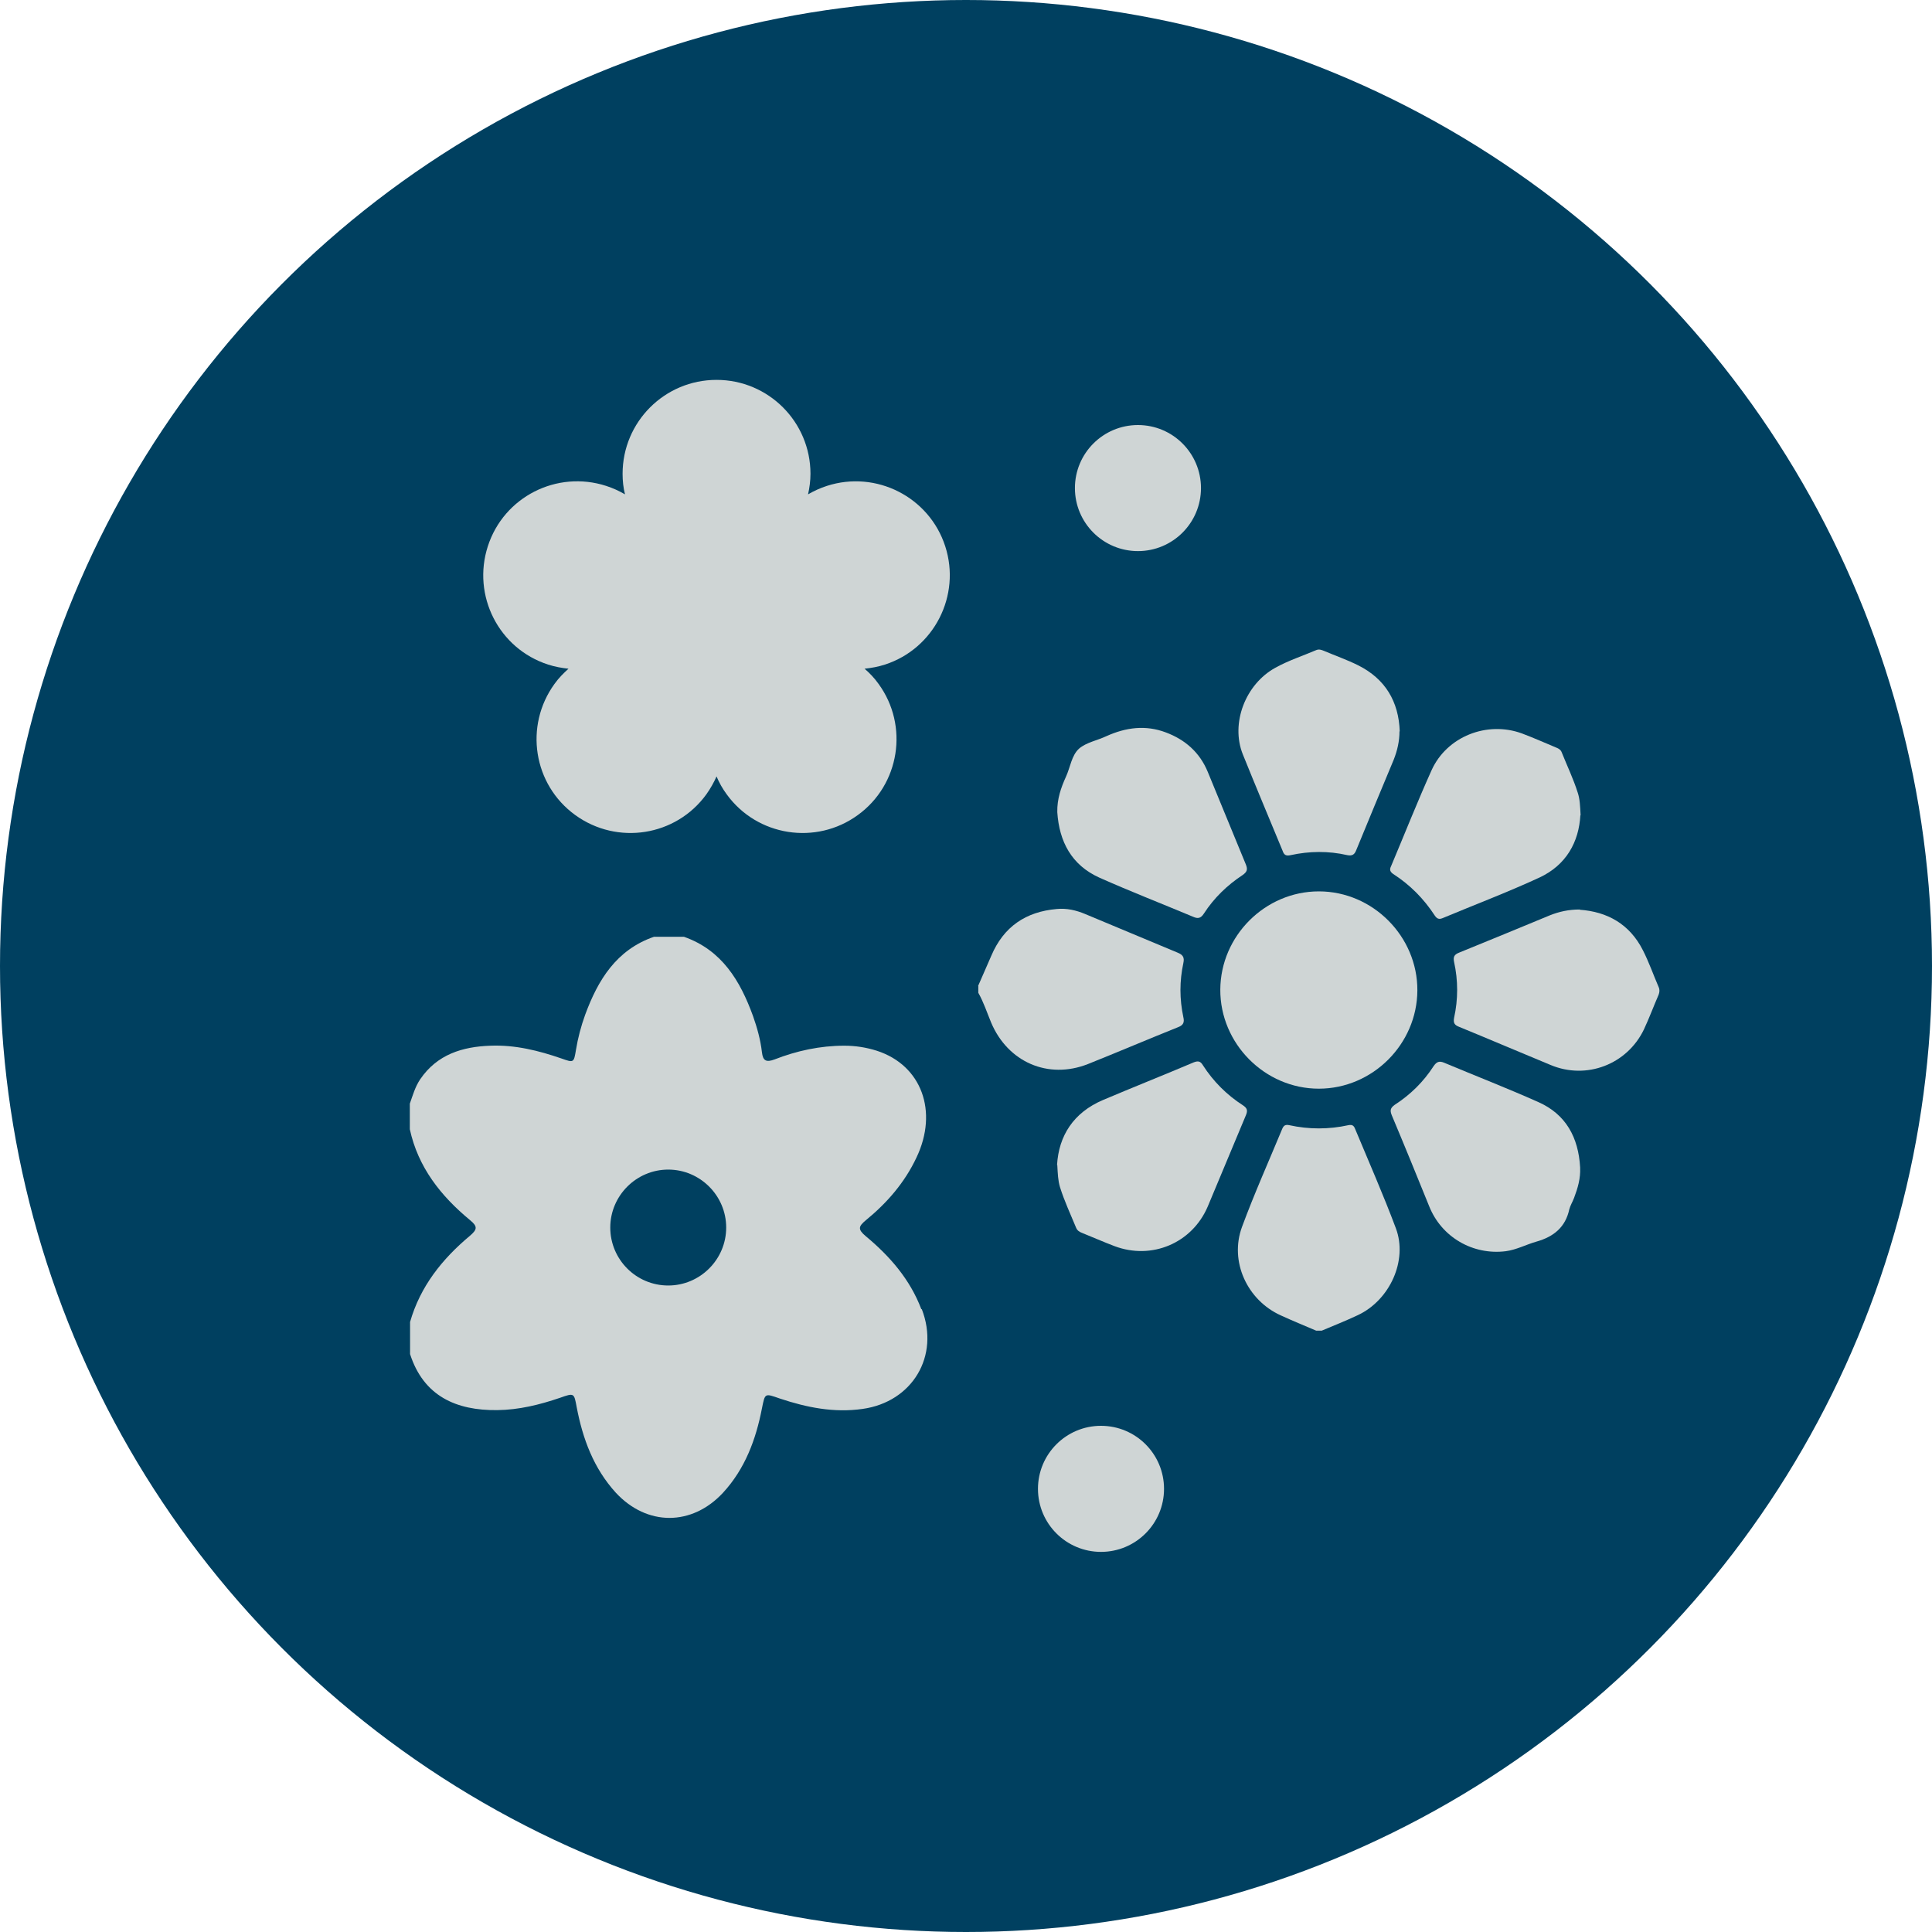
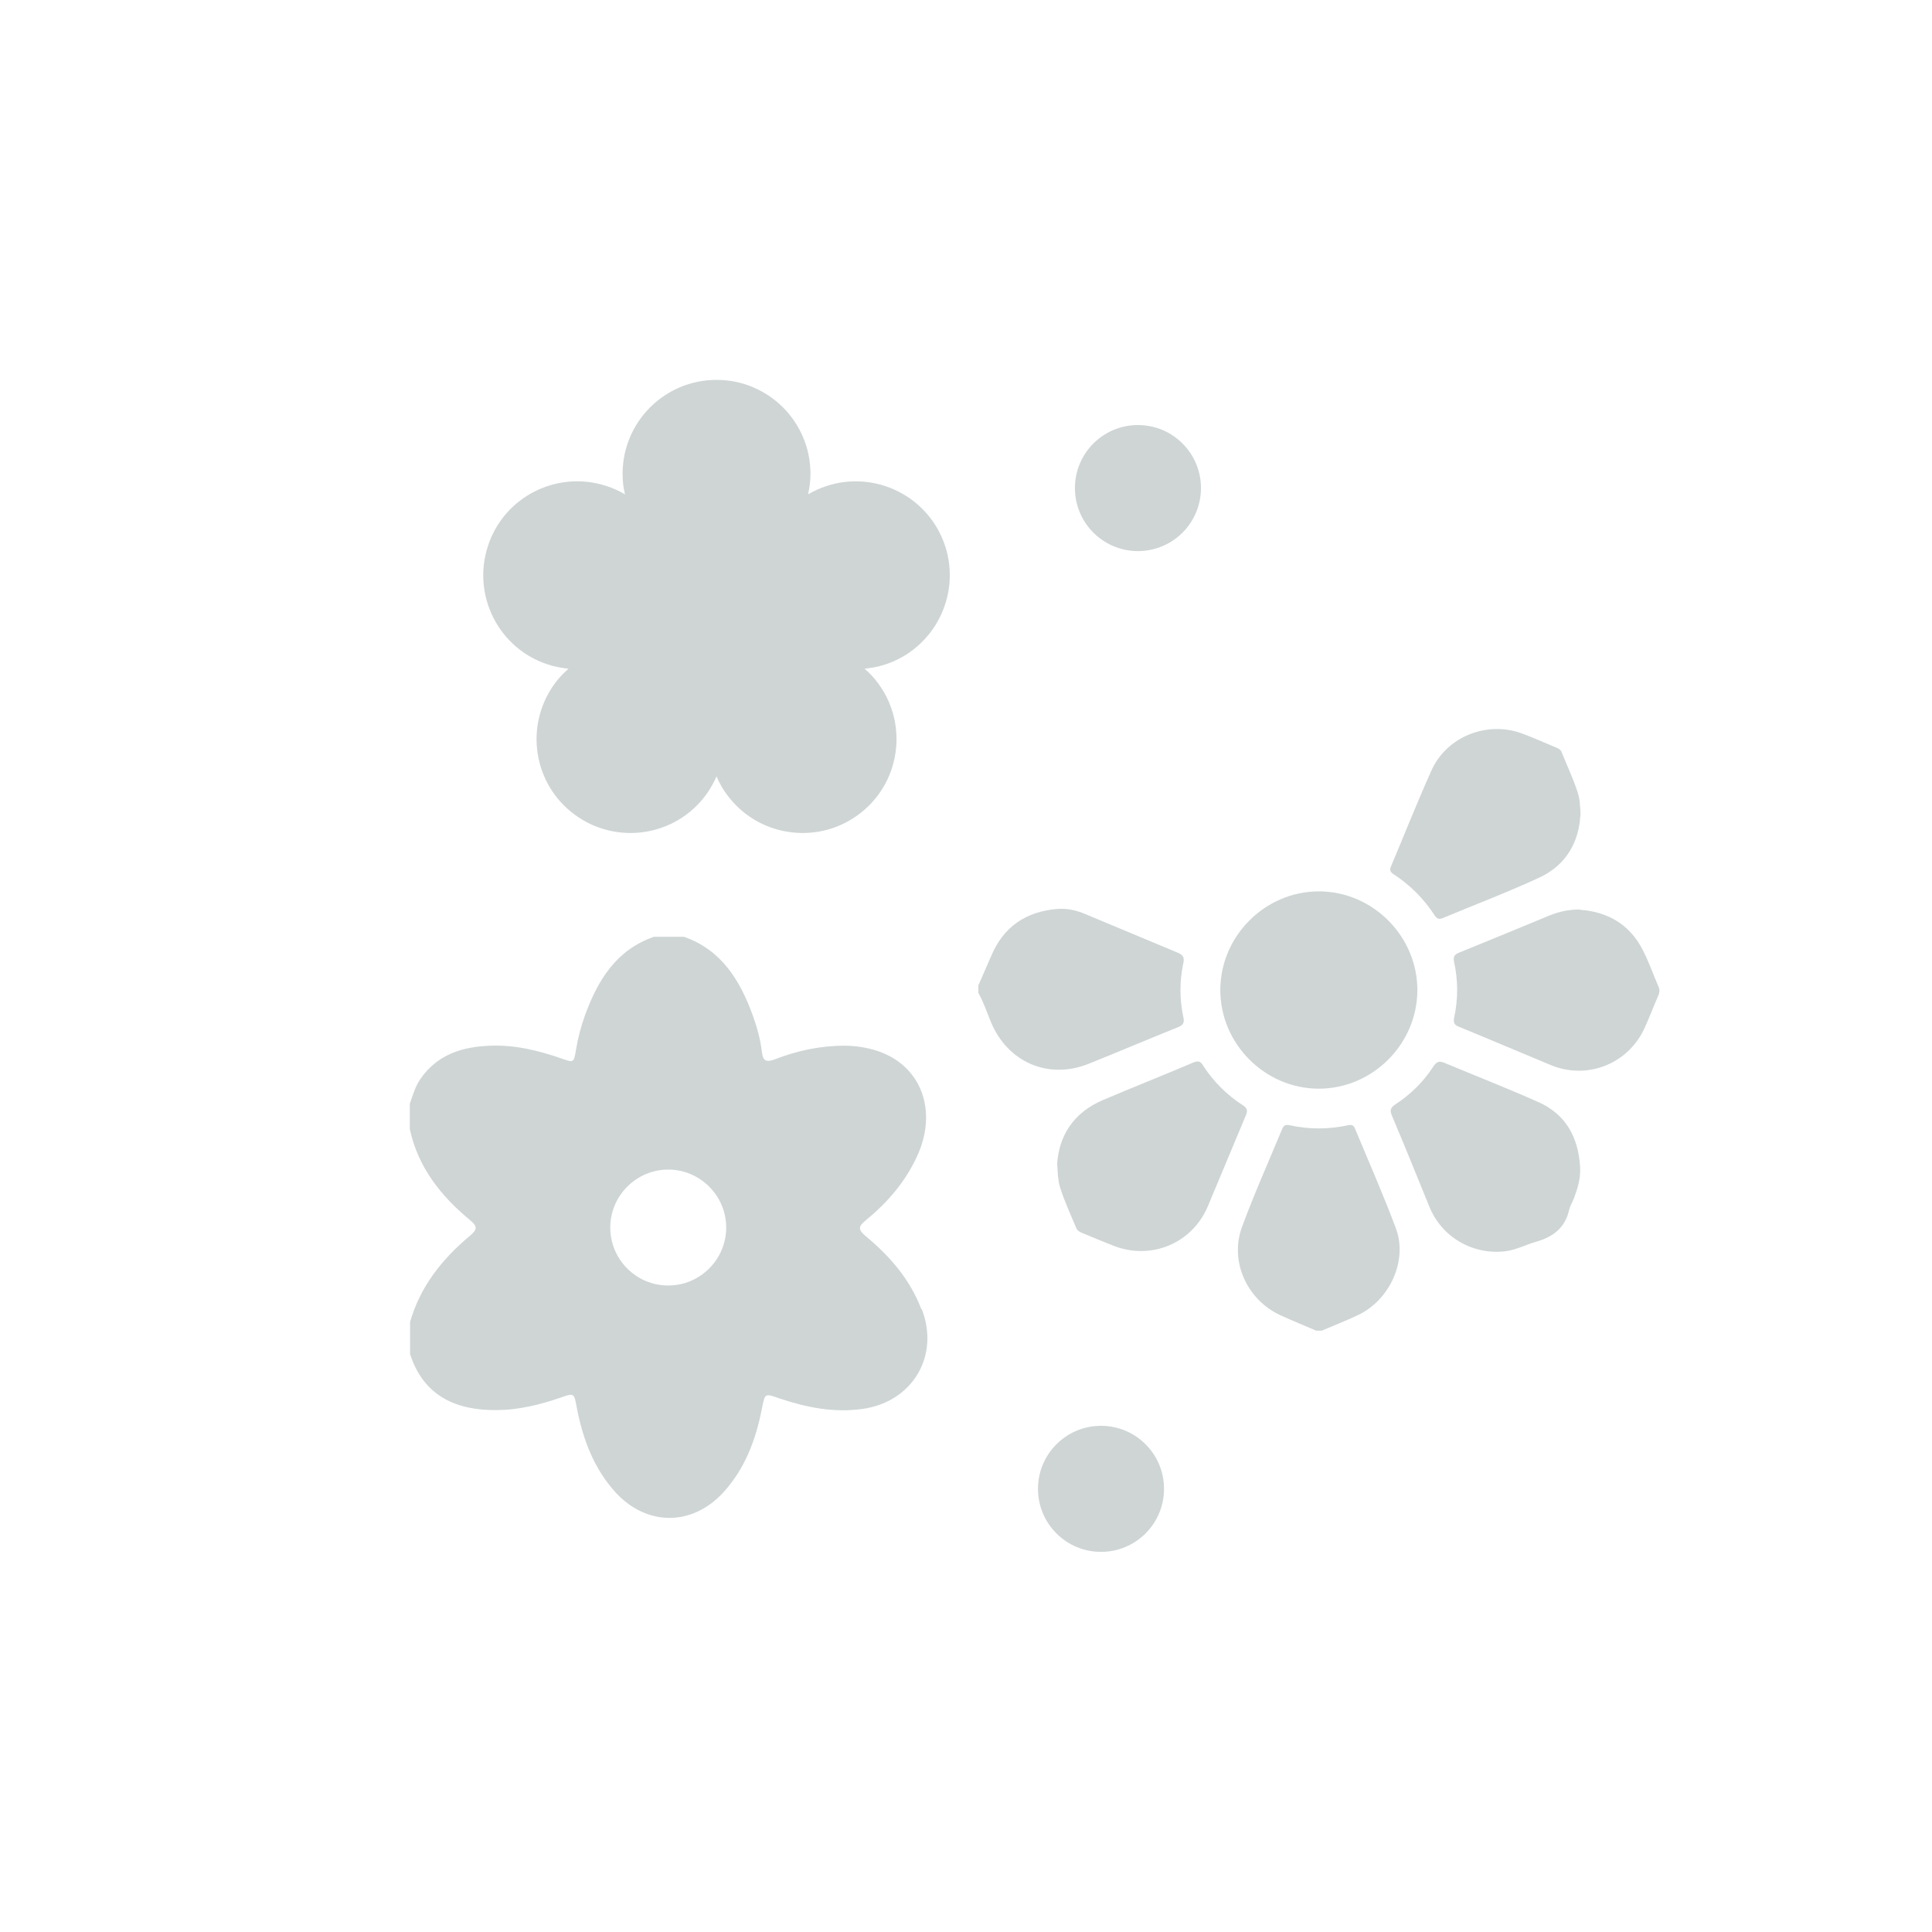
<svg xmlns="http://www.w3.org/2000/svg" id="Capa_1" data-name="Capa 1" data-sanitized-data-name="Capa 1" viewBox="0 0 80 80">
  <defs>
    <style>
      .cls-1 {
        fill: #cfd5d5;
      }

      .cls-1, .cls-2 {
        stroke-width: 0px;
      }

      .cls-2 {
        fill: #004060;
      }
    </style>
  </defs>
-   <circle class="cls-2" cx="40" cy="40" r="40" />
  <g>
    <circle class="cls-1" cx="47.12" cy="20.21" r="2.61" />
    <path class="cls-1" d="m38.15,54.21c-.47-1.24-1.31-2.2-2.31-3.03-.33-.28-.29-.4.01-.65.88-.72,1.61-1.56,2.1-2.6.91-1.91.21-3.82-1.64-4.42-.44-.14-.89-.21-1.35-.21-1,0-1.97.21-2.89.57-.35.13-.48.05-.52-.3-.06-.52-.2-1.02-.37-1.5-.53-1.46-1.29-2.73-2.86-3.28h-1.24c-1.56.54-2.32,1.79-2.85,3.23-.17.47-.3.96-.38,1.45-.09.54-.09.54-.6.36-.95-.33-1.93-.57-2.94-.53-1.16.04-2.21.36-2.91,1.39-.21.31-.31.67-.43,1.01v1.06c.34,1.57,1.28,2.76,2.49,3.76.33.27.3.39,0,.65-1.15.96-2.06,2.1-2.48,3.57v1.33c.56,1.74,1.91,2.34,3.61,2.32.89-.01,1.75-.22,2.6-.51.59-.21.58-.2.69.39.25,1.31.7,2.53,1.62,3.54,1.29,1.39,3.15,1.39,4.44,0,.91-.99,1.36-2.2,1.61-3.49.13-.64.11-.63.74-.41,1.11.37,2.24.6,3.43.43,2.06-.29,3.2-2.19,2.45-4.13Zm-10.48-.98c-1.33,0-2.4-1.08-2.4-2.4s1.08-2.4,2.4-2.4,2.4,1.08,2.4,2.4-1.08,2.4-2.4,2.4Z" />
    <circle class="cls-1" cx="45.59" cy="61.65" r="2.61" />
    <g id="xZMspi.tif">
      <g>
        <path class="cls-1" d="m54.5,55.1c-.49-.21-.98-.41-1.46-.63-1.4-.63-2.14-2.24-1.61-3.67.51-1.38,1.11-2.72,1.67-4.07.06-.13.13-.17.28-.14.82.18,1.64.18,2.46,0,.15-.03.22.02.27.15.57,1.37,1.17,2.73,1.69,4.12.5,1.33-.25,2.98-1.58,3.6-.49.23-.99.43-1.49.64h-.22Z" />
        <path class="cls-1" d="m40.5,40.83c.18-.42.37-.84.55-1.26.51-1.2,1.43-1.82,2.71-1.93.41-.04.8.05,1.18.21,1.28.53,2.55,1.07,3.83,1.6.22.09.28.2.23.43-.16.74-.16,1.49,0,2.24.05.21,0,.33-.21.41-1.25.5-2.49,1.03-3.74,1.53-1.65.65-3.32-.08-4.01-1.72-.17-.41-.31-.84-.53-1.23v-.28Z" />
        <path class="cls-1" d="m54.61,36.91c2.24,0,4.09,1.87,4.08,4.1-.01,2.23-1.86,4.07-4.08,4.07-2.24,0-4.09-1.87-4.08-4.1.01-2.23,1.86-4.07,4.08-4.07Z" />
-         <path class="cls-1" d="m43.78,33.62c-.01-.53.15-1,.36-1.46.18-.39.23-.88.54-1.16.3-.26.76-.34,1.14-.52.8-.36,1.62-.47,2.46-.15.8.3,1.4.83,1.73,1.63.53,1.28,1.05,2.56,1.58,3.84.08.2.05.3-.13.43-.64.42-1.19.95-1.61,1.6-.13.2-.25.22-.45.13-1.29-.54-2.6-1.05-3.88-1.62-1.15-.52-1.66-1.49-1.74-2.71Z" />
        <path class="cls-1" d="m65.43,48.36c.02.44-.1.84-.25,1.24-.06.16-.16.32-.2.48-.16.74-.65,1.13-1.35,1.33-.43.12-.83.34-1.28.4-1.36.17-2.66-.58-3.17-1.86-.51-1.26-1.02-2.51-1.55-3.77-.08-.2-.06-.3.12-.43.65-.42,1.19-.95,1.61-1.6.13-.19.24-.23.45-.14,1.29.54,2.6,1.05,3.88,1.62,1.16.51,1.67,1.48,1.74,2.71Z" />
        <path class="cls-1" d="m65.41,37.67c1.14.08,2.07.59,2.62,1.68.25.49.43,1.01.65,1.52.05.11.04.21,0,.32-.21.48-.39.97-.61,1.44-.7,1.45-2.38,2.09-3.86,1.47-1.26-.52-2.52-1.06-3.79-1.58-.18-.07-.25-.15-.21-.37.17-.77.17-1.55,0-2.32-.04-.2,0-.3.2-.38,1.26-.51,2.51-1.03,3.77-1.55.38-.15.77-.24,1.24-.24Z" />
-         <path class="cls-1" d="m57.95,30.28c0,.41-.09.8-.24,1.18-.52,1.25-1.04,2.49-1.55,3.74-.07.18-.16.25-.37.21-.78-.18-1.57-.17-2.35,0-.18.04-.27,0-.33-.18-.55-1.33-1.11-2.66-1.65-4-.51-1.28.11-2.9,1.35-3.58.54-.3,1.13-.49,1.69-.73.12-.05.22-.01.32.03.47.2.96.37,1.42.6,1.12.56,1.68,1.5,1.72,2.74Z" />
+         <path class="cls-1" d="m57.95,30.28Z" />
        <path class="cls-1" d="m65.44,33.75c-.06,1.11-.58,2.07-1.7,2.59-1.32.61-2.67,1.12-4.01,1.68-.15.06-.23.02-.32-.11-.45-.69-1.02-1.27-1.72-1.72-.13-.09-.16-.18-.09-.32.56-1.33,1.09-2.67,1.68-3.98.63-1.39,2.29-2.05,3.74-1.52.48.18.95.39,1.43.59.1.04.18.09.22.2.22.55.48,1.09.66,1.66.09.27.1.56.12.95Z" />
        <path class="cls-1" d="m43.77,48.24c.07-1.21.68-2.17,1.9-2.69,1.25-.53,2.51-1.03,3.76-1.56.18-.07.28-.05.38.12.43.67.99,1.23,1.66,1.66.18.12.2.22.12.41-.53,1.26-1.05,2.52-1.58,3.78-.65,1.52-2.32,2.22-3.86,1.64-.45-.17-.9-.37-1.35-.55-.1-.04-.19-.09-.24-.21-.23-.56-.49-1.11-.67-1.69-.08-.27-.09-.54-.11-.91Z" />
      </g>
    </g>
    <path class="cls-1" d="m39.14,22.62c-.66-2.04-2.86-3.16-4.9-2.5-.28.09-.54.21-.78.35.06-.27.1-.56.1-.85,0-2.15-1.74-3.89-3.89-3.89s-3.89,1.74-3.89,3.89c0,.29.03.58.1.85-.24-.14-.5-.26-.78-.35-2.04-.66-4.24.45-4.9,2.5-.66,2.04.45,4.24,2.5,4.9.28.09.56.14.84.17-.21.19-.41.39-.58.63-1.26,1.74-.88,4.17.86,5.43,1.74,1.26,4.17.88,5.43-.86.17-.24.31-.49.42-.74.11.26.25.51.42.74,1.26,1.74,3.7,2.12,5.43.86,1.74-1.26,2.12-3.7.86-5.43-.17-.24-.37-.45-.58-.63.28-.03.56-.08.84-.17,2.04-.66,3.16-2.86,2.5-4.9Z" />
  </g>
</svg>